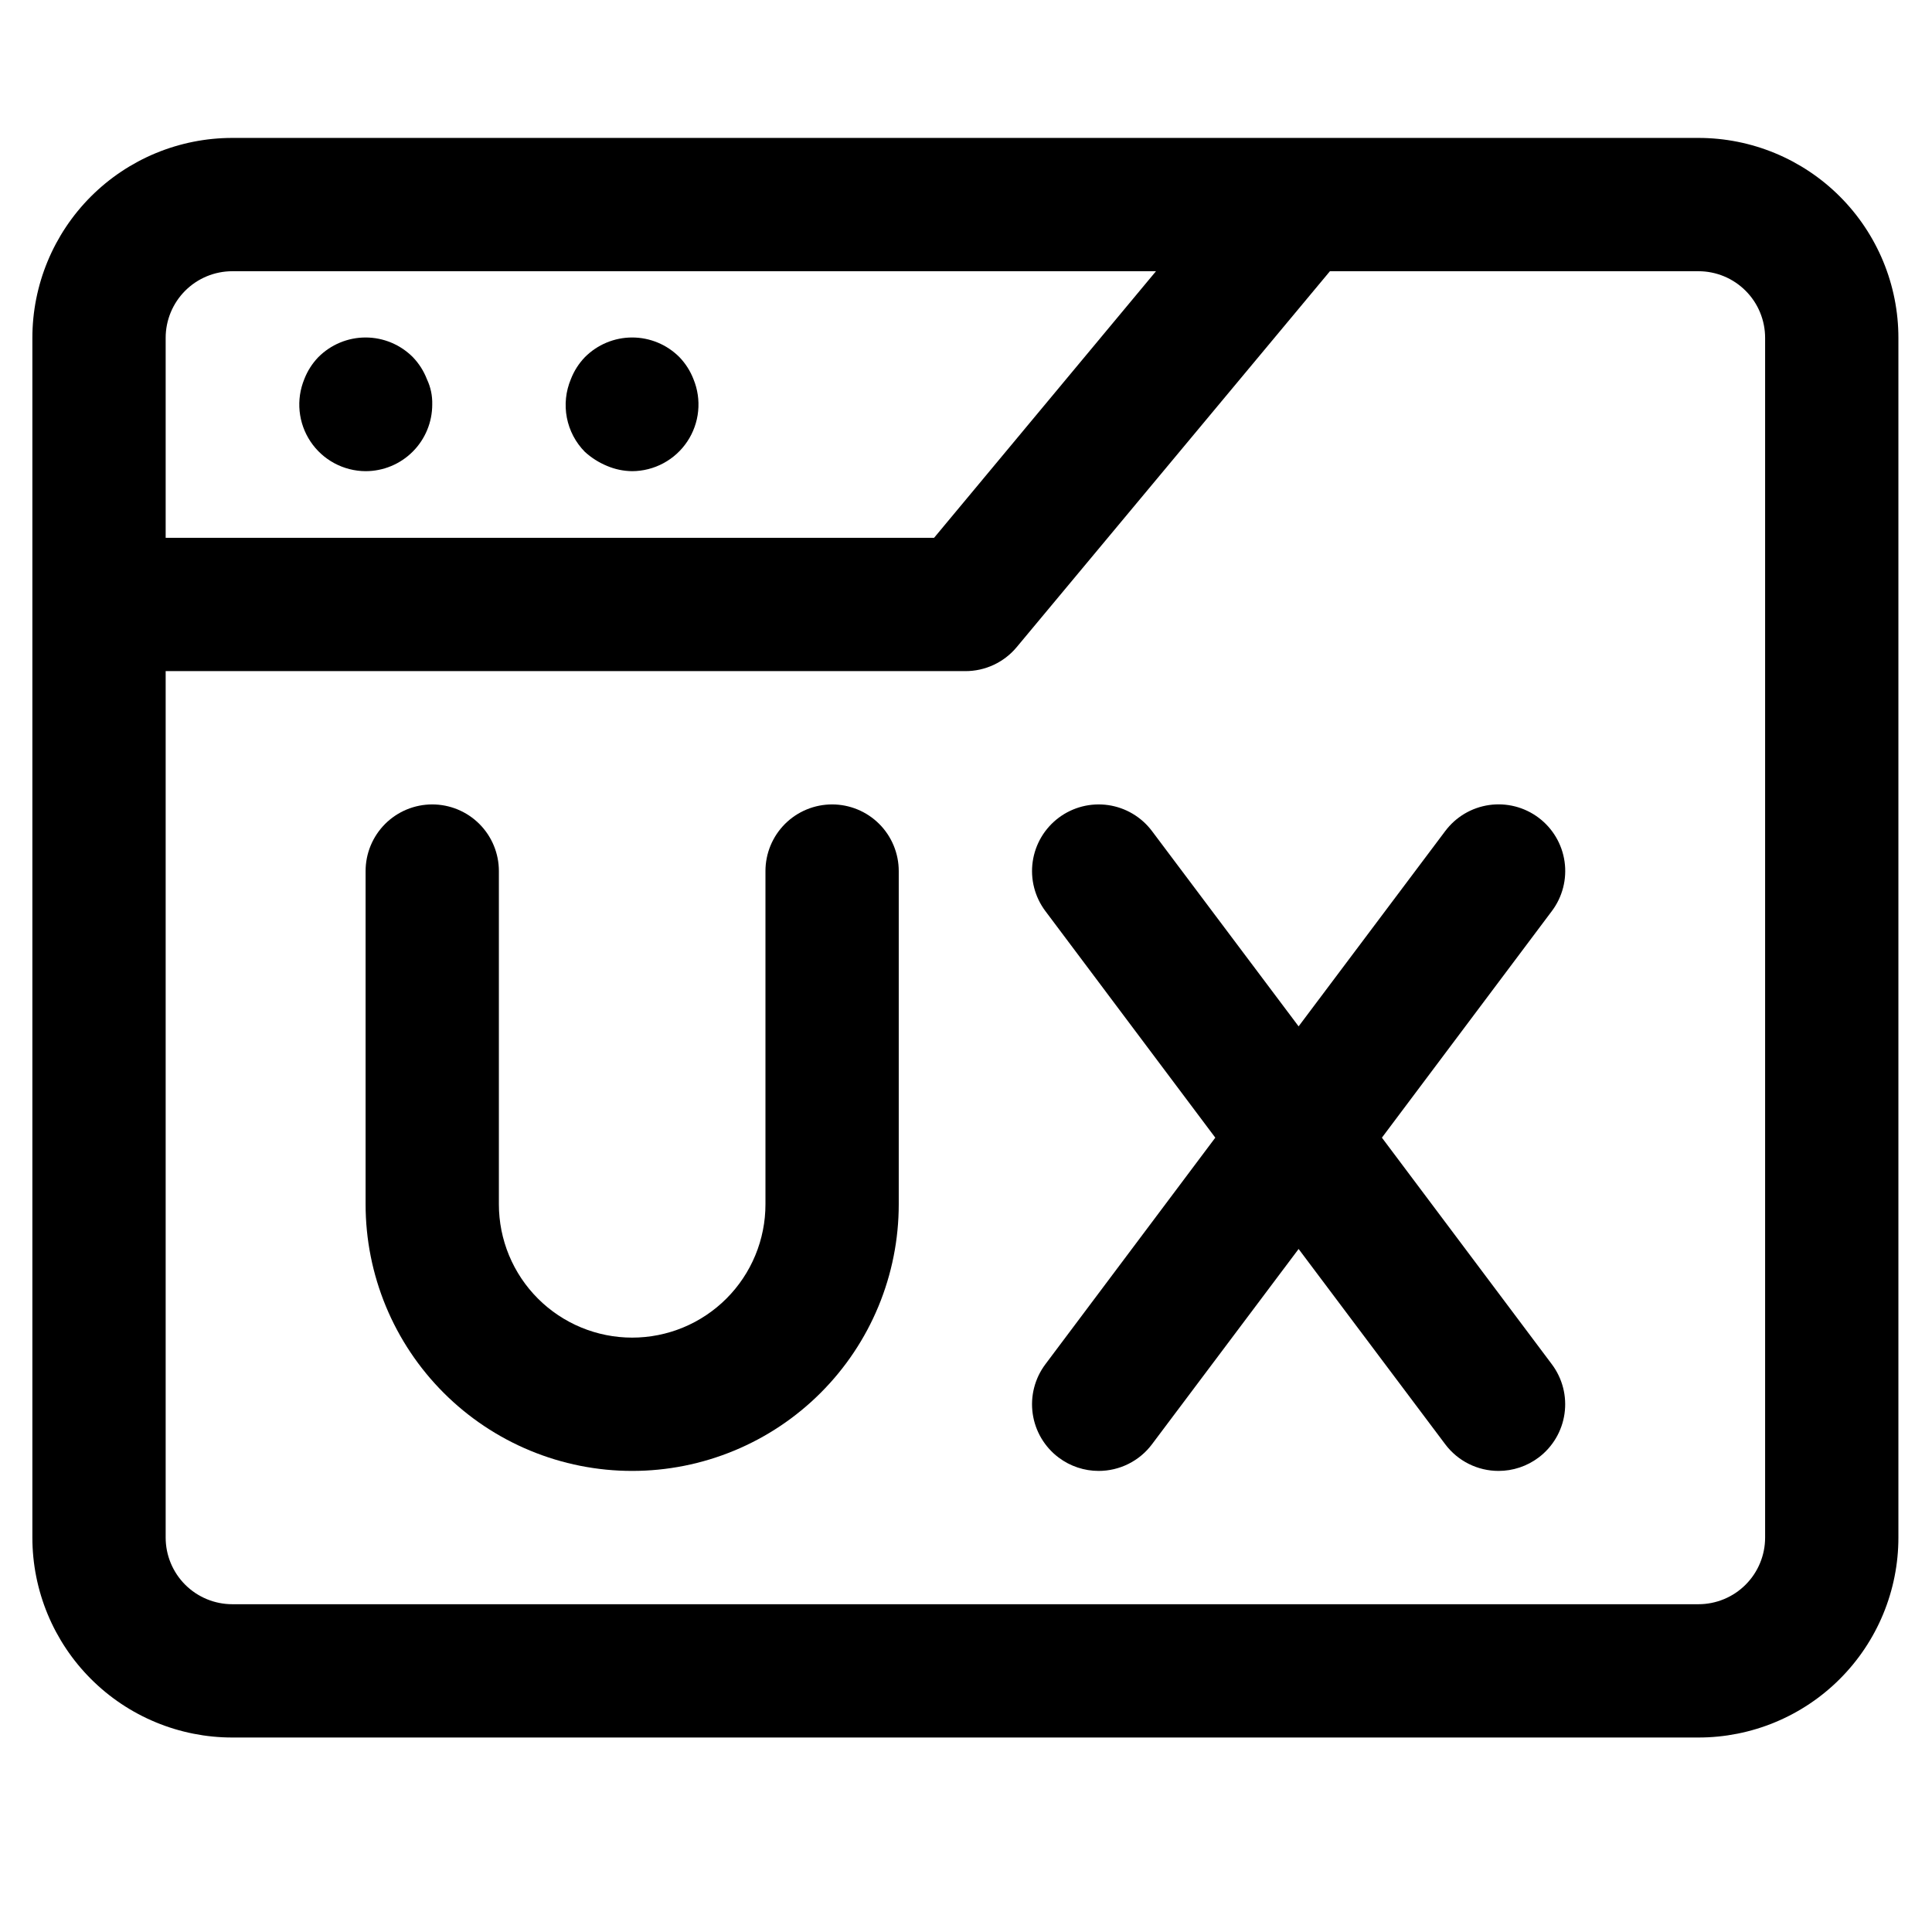
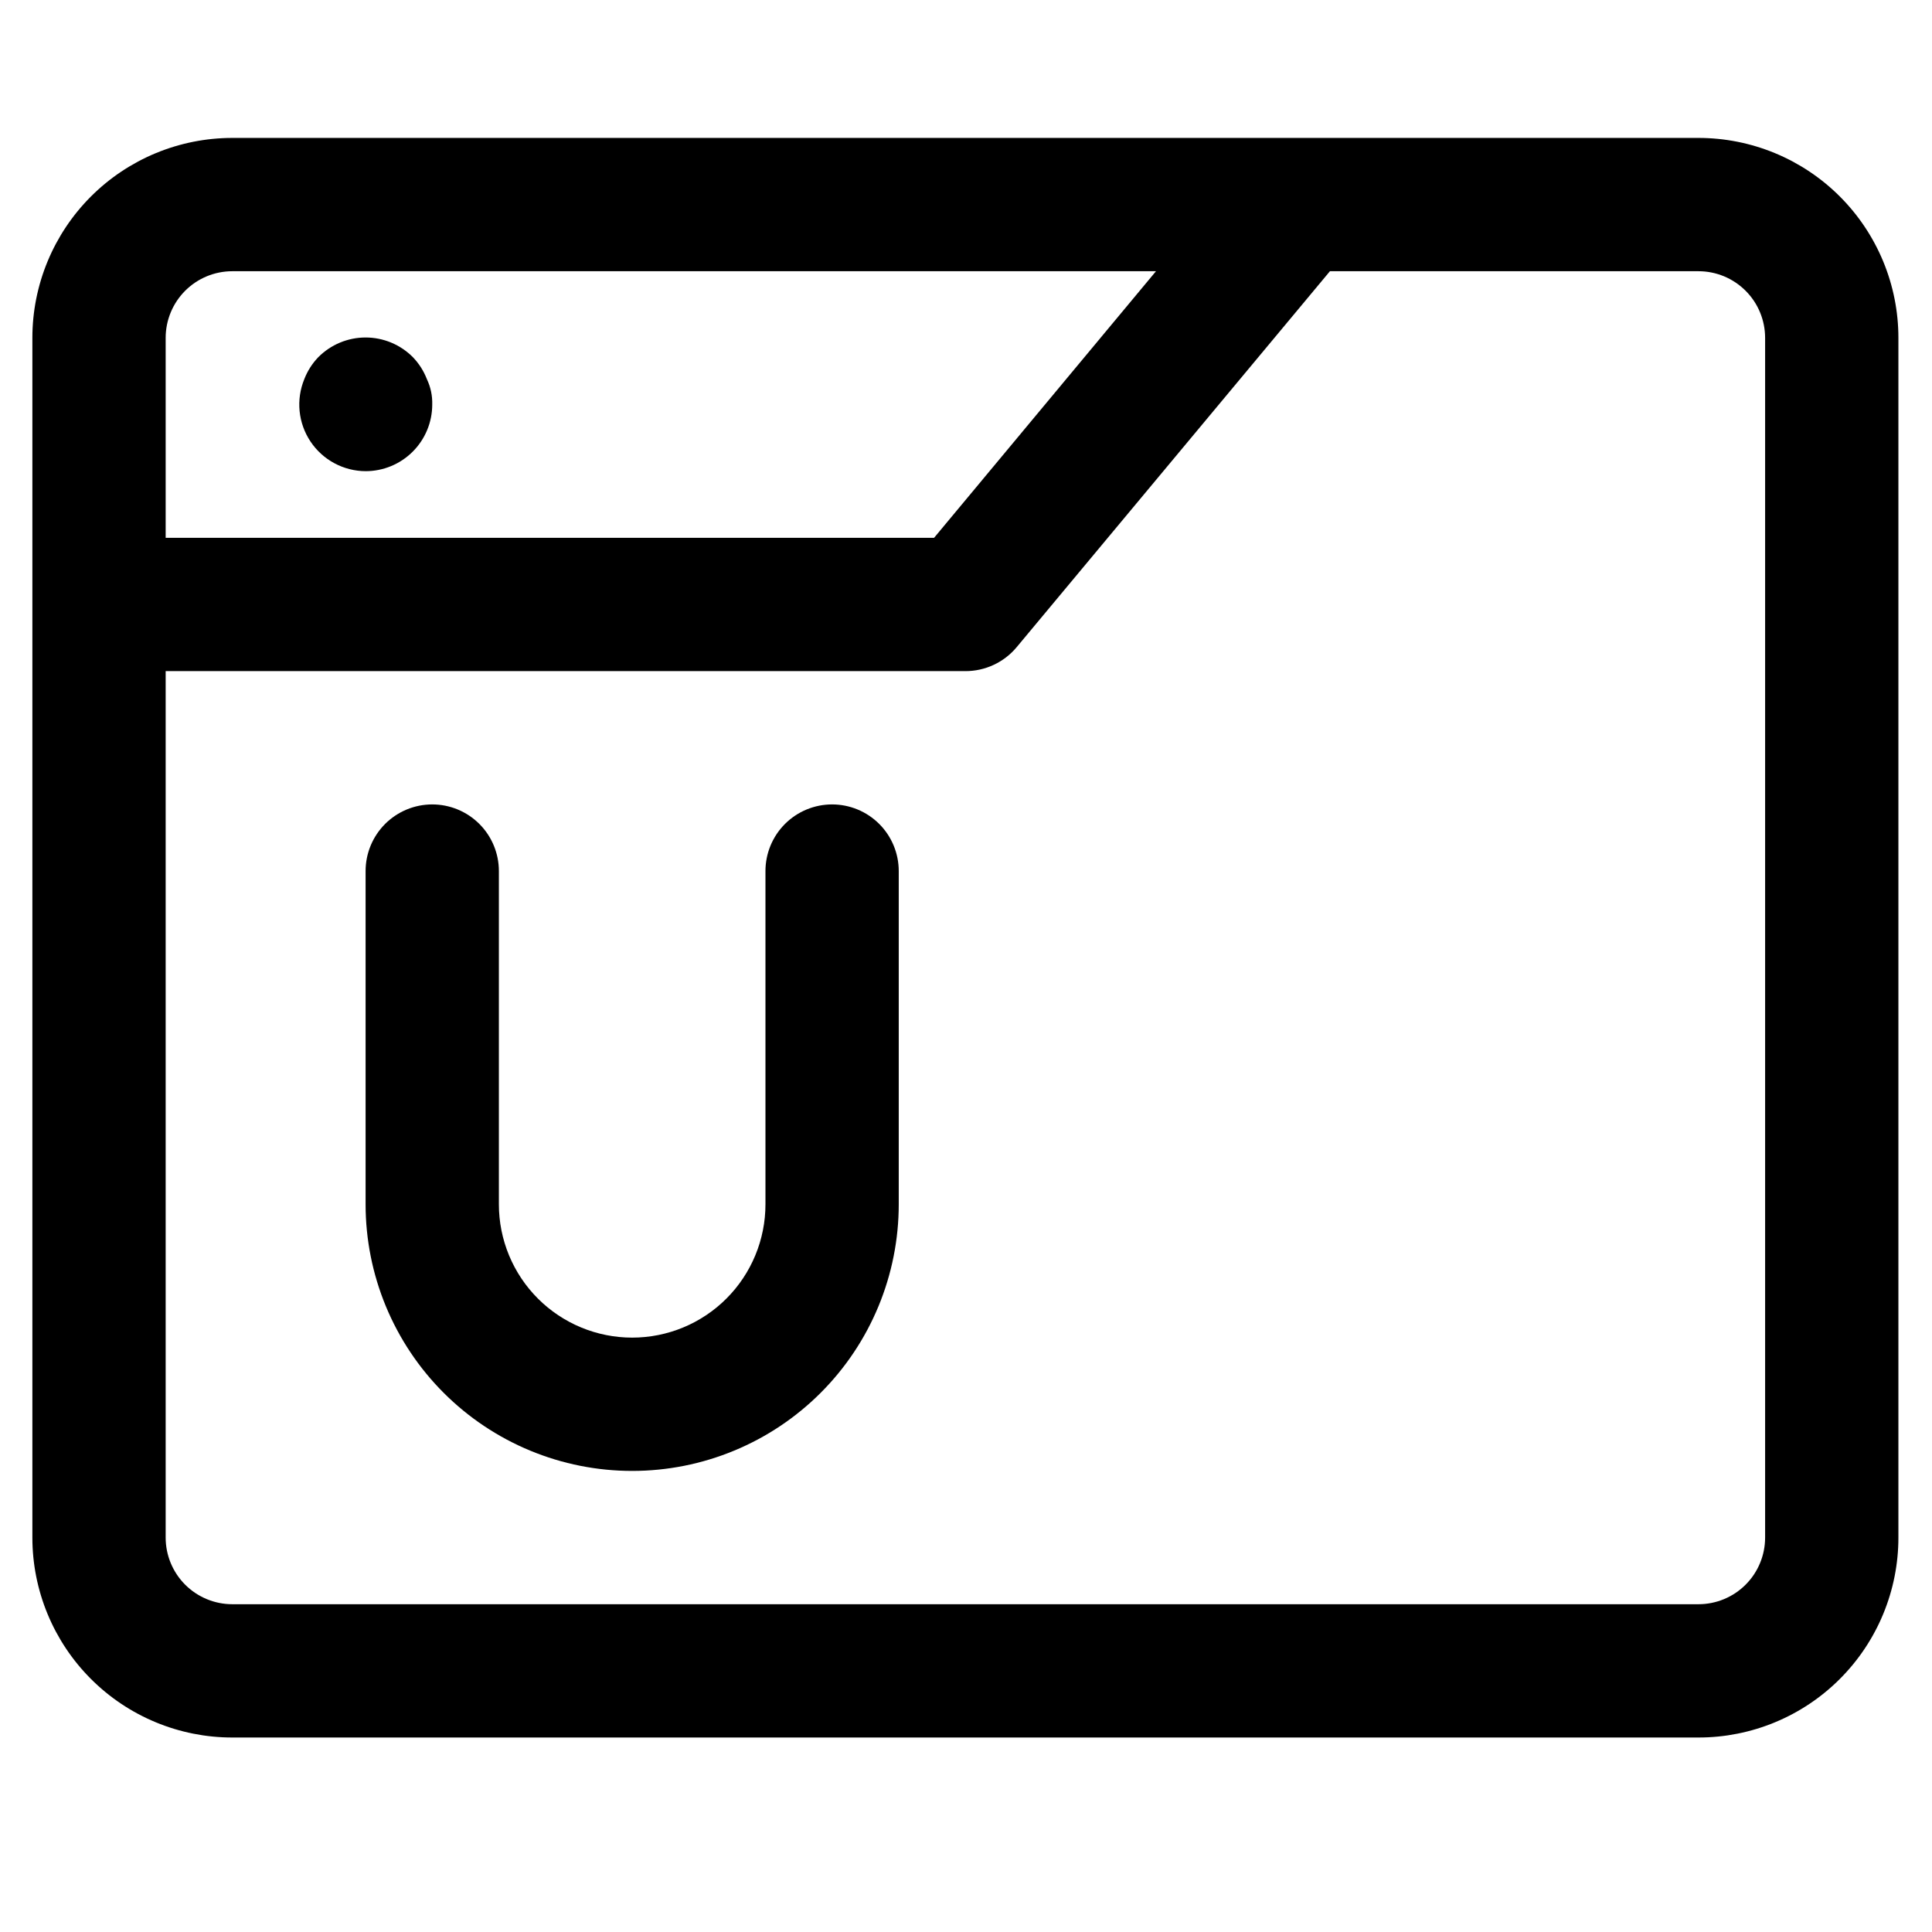
<svg xmlns="http://www.w3.org/2000/svg" width="1366" zoomAndPan="magnify" viewBox="0 0 1024.5 1024.5" height="1366" preserveAspectRatio="xMidYMid meet" version="1.2">
  <defs>
    <clipPath id="2f3b6d6efd">
      <path d="M 17.168 73 L 1006.684 73 L 1006.684 921.547 L 17.168 921.547 Z M 17.168 73 " />
    </clipPath>
  </defs>
  <g id="055665afa4">
    <g clip-rule="nonzero" clip-path="url(#2f3b6d6efd)">
      <path style=" stroke:none;fill-rule:nonzero;fill:#000000;fill-opacity:1;" d="M 900.664 73.137 L 123.188 73.137 C 121.449 73.137 119.715 73.18 117.984 73.266 C 116.25 73.352 114.52 73.477 112.793 73.648 C 111.066 73.816 109.348 74.031 107.629 74.285 C 105.914 74.539 104.203 74.836 102.504 75.176 C 100.801 75.512 99.109 75.895 97.426 76.316 C 95.742 76.738 94.07 77.199 92.41 77.703 C 90.75 78.207 89.102 78.75 87.469 79.336 C 85.836 79.922 84.219 80.543 82.613 81.207 C 81.012 81.871 79.426 82.574 77.855 83.316 C 76.289 84.059 74.738 84.84 73.207 85.656 C 71.68 86.477 70.168 87.332 68.68 88.223 C 67.191 89.113 65.727 90.043 64.285 91.008 C 62.844 91.969 61.422 92.969 60.031 94.004 C 58.637 95.035 57.27 96.105 55.926 97.203 C 54.586 98.305 53.273 99.438 51.988 100.605 C 50.703 101.77 49.445 102.965 48.219 104.191 C 46.992 105.418 45.797 106.676 44.629 107.961 C 43.465 109.246 42.332 110.562 41.23 111.902 C 40.129 113.242 39.062 114.609 38.031 116.004 C 36.996 117.398 35.996 118.816 35.035 120.262 C 34.07 121.703 33.141 123.168 32.25 124.656 C 31.359 126.145 30.504 127.652 29.684 129.184 C 28.867 130.715 28.086 132.266 27.344 133.832 C 26.602 135.402 25.902 136.988 25.238 138.59 C 24.574 140.195 23.949 141.812 23.363 143.445 C 22.777 145.078 22.234 146.727 21.73 148.387 C 21.227 150.047 20.766 151.719 20.344 153.402 C 19.922 155.086 19.543 156.777 19.203 158.48 C 18.863 160.184 18.566 161.891 18.312 163.609 C 18.059 165.324 17.848 167.047 17.676 168.773 C 17.508 170.5 17.379 172.23 17.293 173.965 C 17.207 175.695 17.168 177.43 17.168 179.168 L 17.168 815.34 C 17.168 817.074 17.207 818.809 17.293 820.543 C 17.379 822.273 17.508 824.004 17.676 825.73 C 17.848 827.461 18.059 829.18 18.312 830.898 C 18.566 832.613 18.863 834.324 19.203 836.023 C 19.543 837.727 19.922 839.418 20.344 841.102 C 20.766 842.785 21.227 844.457 21.73 846.117 C 22.234 847.777 22.777 849.426 23.363 851.059 C 23.949 852.691 24.574 854.312 25.238 855.914 C 25.902 857.52 26.602 859.105 27.344 860.672 C 28.086 862.242 28.867 863.789 29.684 865.32 C 30.504 866.852 31.359 868.359 32.25 869.848 C 33.141 871.336 34.07 872.805 35.035 874.246 C 35.996 875.688 36.996 877.105 38.031 878.5 C 39.062 879.895 40.129 881.262 41.23 882.602 C 42.332 883.945 43.465 885.258 44.629 886.543 C 45.797 887.828 46.992 889.086 48.219 890.312 C 49.445 891.539 50.703 892.738 51.988 893.902 C 53.273 895.066 54.586 896.199 55.926 897.301 C 57.27 898.402 58.637 899.469 60.031 900.504 C 61.422 901.535 62.844 902.535 64.285 903.5 C 65.727 904.465 67.191 905.391 68.68 906.285 C 70.168 907.176 71.68 908.031 73.207 908.848 C 74.738 909.668 76.289 910.445 77.855 911.188 C 79.426 911.93 81.012 912.633 82.613 913.297 C 84.219 913.961 85.836 914.586 87.469 915.172 C 89.102 915.754 90.75 916.301 92.41 916.805 C 94.07 917.305 95.742 917.77 97.426 918.191 C 99.109 918.613 100.801 918.992 102.504 919.332 C 104.203 919.668 105.914 919.965 107.629 920.223 C 109.348 920.477 111.066 920.688 112.793 920.859 C 114.52 921.027 116.25 921.156 117.984 921.242 C 119.715 921.324 121.449 921.367 123.188 921.367 L 900.664 921.367 C 902.398 921.367 904.133 921.324 905.867 921.242 C 907.598 921.156 909.328 921.027 911.055 920.859 C 912.781 920.688 914.504 920.477 916.219 920.223 C 917.938 919.965 919.645 919.668 921.348 919.332 C 923.047 918.992 924.742 918.613 926.426 918.191 C 928.105 917.77 929.777 917.305 931.438 916.805 C 933.102 916.301 934.746 915.754 936.379 915.172 C 938.016 914.586 939.633 913.961 941.234 913.297 C 942.84 912.633 944.426 911.93 945.992 911.188 C 947.562 910.445 949.109 909.668 950.641 908.848 C 952.172 908.031 953.68 907.176 955.168 906.285 C 956.656 905.391 958.121 904.465 959.566 903.5 C 961.008 902.535 962.426 901.535 963.82 900.504 C 965.215 899.469 966.582 898.402 967.922 897.301 C 969.262 896.199 970.578 895.066 971.863 893.902 C 973.148 892.738 974.402 891.539 975.629 890.312 C 976.859 889.086 978.055 887.828 979.219 886.543 C 980.383 885.258 981.516 883.945 982.617 882.605 C 983.719 881.262 984.785 879.895 985.82 878.5 C 986.852 877.105 987.852 875.688 988.816 874.246 C 989.781 872.805 990.707 871.336 991.598 869.848 C 992.492 868.359 993.348 866.852 994.164 865.32 C 994.984 863.789 995.762 862.242 996.504 860.672 C 997.246 859.105 997.949 857.52 998.613 855.914 C 999.277 854.312 999.902 852.691 1000.484 851.059 C 1001.07 849.426 1001.613 847.777 1002.117 846.117 C 1002.621 844.457 1003.086 842.785 1003.504 841.102 C 1003.926 839.418 1004.309 837.727 1004.645 836.023 C 1004.984 834.324 1005.281 832.613 1005.535 830.898 C 1005.789 829.18 1006.004 827.461 1006.172 825.73 C 1006.344 824.004 1006.469 822.273 1006.555 820.543 C 1006.641 818.809 1006.684 817.074 1006.684 815.34 L 1006.684 179.168 C 1006.684 177.43 1006.641 175.695 1006.555 173.965 C 1006.469 172.23 1006.344 170.5 1006.172 168.773 C 1006.004 167.047 1005.789 165.324 1005.535 163.609 C 1005.281 161.891 1004.984 160.184 1004.645 158.48 C 1004.309 156.777 1003.926 155.086 1003.504 153.402 C 1003.086 151.719 1002.621 150.047 1002.117 148.387 C 1001.613 146.727 1001.07 145.078 1000.484 143.445 C 999.902 141.812 999.277 140.195 998.613 138.59 C 997.949 136.988 997.246 135.402 996.504 133.832 C 995.762 132.266 994.98 130.715 994.164 129.184 C 993.348 127.652 992.492 126.145 991.598 124.656 C 990.707 123.168 989.781 121.703 988.816 120.262 C 987.852 118.816 986.852 117.398 985.82 116.004 C 984.785 114.609 983.719 113.242 982.617 111.902 C 981.516 110.562 980.383 109.246 979.219 107.961 C 978.055 106.676 976.859 105.418 975.629 104.191 C 974.402 102.965 973.148 101.77 971.863 100.605 C 970.578 99.438 969.262 98.305 967.922 97.203 C 966.582 96.105 965.215 95.035 963.82 94.004 C 962.426 92.969 961.008 91.969 959.566 91.008 C 958.121 90.043 956.656 89.113 955.168 88.223 C 953.68 87.332 952.172 86.477 950.641 85.656 C 949.109 84.84 947.562 84.059 945.992 83.316 C 944.426 82.574 942.84 81.871 941.234 81.207 C 939.633 80.543 938.016 79.922 936.379 79.336 C 934.746 78.75 933.102 78.207 931.438 77.703 C 929.777 77.199 928.105 76.738 926.426 76.316 C 924.742 75.895 923.047 75.512 921.348 75.176 C 919.645 74.836 917.938 74.539 916.219 74.285 C 914.504 74.031 912.781 73.816 911.055 73.648 C 909.328 73.477 907.598 73.352 905.867 73.266 C 904.133 73.18 902.398 73.137 900.664 73.137 Z M 87.848 179.168 C 87.848 178.008 87.902 176.855 88.016 175.703 C 88.129 174.551 88.301 173.406 88.523 172.27 C 88.75 171.137 89.031 170.016 89.367 168.906 C 89.703 167.801 90.094 166.711 90.535 165.641 C 90.98 164.57 91.473 163.527 92.02 162.504 C 92.566 161.484 93.16 160.492 93.801 159.531 C 94.445 158.57 95.133 157.641 95.867 156.746 C 96.602 155.852 97.379 154.992 98.195 154.176 C 99.016 153.355 99.871 152.582 100.766 151.848 C 101.66 151.113 102.59 150.422 103.551 149.781 C 104.516 149.137 105.508 148.543 106.527 147.996 C 107.547 147.449 108.594 146.957 109.66 146.512 C 110.73 146.07 111.82 145.68 112.926 145.344 C 114.035 145.008 115.156 144.727 116.293 144.504 C 117.426 144.277 118.57 144.105 119.723 143.992 C 120.875 143.879 122.027 143.824 123.188 143.824 L 612.996 143.824 L 495.316 285.195 L 87.848 285.195 Z M 936.004 815.34 C 936.004 816.496 935.945 817.652 935.832 818.805 C 935.719 819.957 935.551 821.098 935.324 822.234 C 935.098 823.371 934.816 824.492 934.48 825.598 C 934.145 826.707 933.758 827.797 933.312 828.863 C 932.871 829.934 932.375 830.98 931.832 832 C 931.285 833.02 930.691 834.012 930.047 834.977 C 929.406 835.938 928.715 836.867 927.98 837.762 C 927.246 838.656 926.473 839.512 925.652 840.332 C 924.836 841.148 923.977 841.926 923.082 842.66 C 922.188 843.395 921.258 844.082 920.297 844.727 C 919.336 845.367 918.344 845.965 917.324 846.508 C 916.301 847.055 915.258 847.551 914.188 847.992 C 913.117 848.434 912.031 848.824 910.922 849.16 C 909.816 849.496 908.691 849.777 907.559 850.004 C 906.422 850.23 905.277 850.398 904.129 850.512 C 902.977 850.625 901.82 850.684 900.664 850.684 L 123.188 850.684 C 122.027 850.684 120.875 850.625 119.723 850.512 C 118.57 850.398 117.426 850.23 116.293 850.004 C 115.156 849.777 114.035 849.496 112.926 849.16 C 111.82 848.824 110.73 848.434 109.66 847.992 C 108.594 847.551 107.547 847.055 106.527 846.508 C 105.508 845.965 104.516 845.367 103.551 844.727 C 102.59 844.082 101.66 843.395 100.766 842.66 C 99.871 841.926 99.016 841.148 98.195 840.332 C 97.379 839.512 96.602 838.656 95.867 837.762 C 95.133 836.867 94.445 835.938 93.801 834.977 C 93.16 834.012 92.562 833.02 92.02 832 C 91.473 830.98 90.98 829.934 90.535 828.863 C 90.094 827.797 89.703 826.707 89.367 825.598 C 89.031 824.492 88.75 823.371 88.523 822.234 C 88.301 821.098 88.129 819.957 88.016 818.805 C 87.902 817.652 87.848 816.496 87.848 815.34 L 87.848 355.883 L 511.926 355.883 C 514.52 355.887 517.086 355.605 519.621 355.047 C 522.156 354.484 524.598 353.652 526.949 352.555 C 529.301 351.457 531.504 350.113 533.562 348.527 C 535.617 346.941 537.477 345.152 539.137 343.156 L 705.234 143.824 L 900.664 143.824 C 901.82 143.824 902.977 143.879 904.129 143.992 C 905.277 144.105 906.422 144.277 907.559 144.504 C 908.691 144.727 909.816 145.008 910.922 145.344 C 912.031 145.68 913.117 146.07 914.188 146.512 C 915.258 146.957 916.301 147.449 917.324 147.996 C 918.344 148.543 919.336 149.137 920.297 149.781 C 921.258 150.422 922.188 151.113 923.082 151.848 C 923.977 152.582 924.836 153.355 925.652 154.176 C 926.473 154.992 927.246 155.852 927.98 156.746 C 928.715 157.641 929.406 158.566 930.047 159.531 C 930.691 160.492 931.285 161.484 931.832 162.504 C 932.375 163.527 932.871 164.57 933.312 165.641 C 933.758 166.711 934.145 167.801 934.48 168.906 C 934.816 170.016 935.098 171.137 935.324 172.27 C 935.551 173.406 935.719 174.551 935.832 175.703 C 935.945 176.855 936.004 178.008 936.004 179.168 Z M 936.004 815.34 " />
    </g>
    <path style=" stroke:none;fill-rule:nonzero;fill:#000000;fill-opacity:1;" d="M 193.867 249.852 C 193.145 249.848 192.426 249.824 191.707 249.777 C 190.988 249.727 190.273 249.66 189.559 249.566 C 188.844 249.477 188.133 249.363 187.426 249.227 C 186.719 249.094 186.016 248.938 185.316 248.758 C 184.621 248.582 183.93 248.383 183.242 248.16 C 182.559 247.941 181.879 247.699 181.207 247.441 C 180.535 247.18 179.875 246.895 179.219 246.594 C 178.566 246.293 177.922 245.969 177.289 245.629 C 176.656 245.289 176.031 244.926 175.418 244.547 C 174.809 244.168 174.207 243.77 173.621 243.355 C 173.031 242.938 172.457 242.504 171.895 242.055 C 171.336 241.602 170.789 241.133 170.254 240.648 C 169.723 240.164 169.207 239.664 168.703 239.148 C 168.203 238.633 167.715 238.102 167.246 237.555 C 166.777 237.008 166.324 236.449 165.891 235.875 C 165.453 235.301 165.035 234.715 164.637 234.113 C 164.238 233.516 163.855 232.906 163.496 232.281 C 163.133 231.66 162.789 231.027 162.465 230.383 C 162.145 229.738 161.84 229.086 161.555 228.426 C 161.273 227.762 161.008 227.094 160.766 226.414 C 160.523 225.734 160.301 225.051 160.102 224.359 C 159.902 223.668 159.723 222.973 159.562 222.27 C 159.406 221.566 159.27 220.859 159.156 220.148 C 159.039 219.438 158.945 218.723 158.875 218.008 C 158.805 217.289 158.754 216.57 158.727 215.852 C 158.699 215.133 158.695 214.414 158.711 213.691 C 158.727 212.973 158.766 212.254 158.828 211.535 C 158.887 210.816 158.969 210.102 159.074 209.391 C 159.18 208.68 159.305 207.969 159.453 207.266 C 159.602 206.559 159.77 205.859 159.961 205.164 C 160.148 204.469 160.359 203.781 160.594 203.102 C 160.828 202.418 161.078 201.746 161.352 201.078 C 163.051 196.699 165.523 192.809 168.773 189.414 C 169.594 188.59 170.453 187.805 171.348 187.066 C 172.246 186.324 173.176 185.629 174.141 184.977 C 175.105 184.328 176.102 183.73 177.125 183.176 C 178.152 182.625 179.199 182.129 180.273 181.68 C 181.348 181.23 182.441 180.84 183.555 180.5 C 184.668 180.16 185.793 179.875 186.938 179.648 C 188.078 179.418 189.227 179.246 190.383 179.133 C 191.543 179.02 192.703 178.961 193.867 178.961 C 195.027 178.961 196.191 179.02 197.348 179.133 C 198.504 179.246 199.656 179.418 200.797 179.648 C 201.938 179.875 203.062 180.16 204.176 180.5 C 205.289 180.84 206.383 181.23 207.457 181.68 C 208.531 182.129 209.578 182.625 210.605 183.176 C 211.629 183.73 212.625 184.328 213.59 184.977 C 214.555 185.629 215.484 186.324 216.383 187.066 C 217.281 187.805 218.137 188.59 218.957 189.414 C 222.207 192.809 224.68 196.699 226.379 201.078 C 228.383 205.332 229.328 209.809 229.207 214.508 C 229.207 215.668 229.148 216.82 229.035 217.973 C 228.922 219.125 228.754 220.27 228.527 221.406 C 228.301 222.539 228.02 223.66 227.684 224.77 C 227.348 225.875 226.957 226.965 226.516 228.035 C 226.074 229.105 225.578 230.148 225.031 231.168 C 224.488 232.191 223.895 233.184 223.25 234.145 C 222.605 235.105 221.918 236.035 221.184 236.93 C 220.449 237.824 219.672 238.684 218.855 239.5 C 218.035 240.32 217.18 241.094 216.285 241.828 C 215.391 242.562 214.461 243.254 213.5 243.895 C 212.535 244.539 211.547 245.133 210.523 245.68 C 209.504 246.223 208.457 246.719 207.391 247.16 C 206.32 247.605 205.23 247.996 204.125 248.332 C 203.016 248.668 201.895 248.945 200.762 249.172 C 199.625 249.398 198.48 249.57 197.328 249.684 C 196.176 249.797 195.023 249.852 193.867 249.852 Z M 193.867 249.852 " />
-     <path style=" stroke:none;fill-rule:nonzero;fill:#000000;fill-opacity:1;" d="M 335.227 249.852 C 330.562 249.797 326.086 248.852 321.797 247.023 C 317.48 245.223 313.594 242.746 310.133 239.602 C 308.914 238.367 307.793 237.047 306.766 235.648 C 305.742 234.246 304.824 232.777 304.016 231.242 C 303.207 229.703 302.516 228.117 301.941 226.48 C 301.367 224.84 300.914 223.172 300.586 221.465 C 300.258 219.762 300.059 218.039 299.984 216.305 C 299.906 214.57 299.961 212.84 300.141 211.113 C 300.32 209.387 300.625 207.684 301.055 206.004 C 301.488 204.32 302.039 202.68 302.711 201.078 C 304.41 196.699 306.887 192.809 310.133 189.414 C 310.953 188.59 311.812 187.805 312.707 187.066 C 313.605 186.324 314.535 185.629 315.5 184.977 C 316.465 184.328 317.461 183.73 318.484 183.176 C 319.512 182.625 320.559 182.129 321.633 181.68 C 322.707 181.23 323.801 180.84 324.914 180.5 C 326.027 180.16 327.156 179.875 328.297 179.648 C 329.438 179.418 330.586 179.246 331.742 179.133 C 332.902 179.02 334.062 178.961 335.227 178.961 C 336.391 178.961 337.551 179.02 338.707 179.133 C 339.863 179.246 341.016 179.418 342.156 179.648 C 343.297 179.875 344.422 180.16 345.535 180.5 C 346.648 180.84 347.742 181.23 348.816 181.68 C 349.891 182.129 350.941 182.625 351.965 183.176 C 352.988 183.73 353.984 184.328 354.949 184.977 C 355.914 185.629 356.848 186.324 357.742 187.066 C 358.641 187.805 359.496 188.59 360.316 189.414 C 363.566 192.809 366.039 196.699 367.738 201.078 C 368.012 201.746 368.266 202.418 368.496 203.102 C 368.73 203.781 368.941 204.469 369.133 205.164 C 369.32 205.859 369.492 206.559 369.637 207.266 C 369.785 207.969 369.91 208.68 370.016 209.391 C 370.121 210.102 370.203 210.816 370.266 211.535 C 370.324 212.254 370.363 212.973 370.379 213.691 C 370.395 214.414 370.391 215.133 370.363 215.852 C 370.336 216.57 370.285 217.289 370.215 218.008 C 370.145 218.723 370.051 219.438 369.938 220.148 C 369.82 220.859 369.684 221.566 369.527 222.27 C 369.367 222.973 369.191 223.668 368.988 224.359 C 368.789 225.051 368.566 225.734 368.324 226.414 C 368.082 227.094 367.816 227.762 367.535 228.426 C 367.25 229.086 366.949 229.738 366.625 230.383 C 366.301 231.027 365.957 231.66 365.598 232.281 C 365.234 232.902 364.852 233.516 364.453 234.113 C 364.055 234.715 363.637 235.301 363.203 235.875 C 362.766 236.449 362.312 237.008 361.844 237.555 C 361.375 238.102 360.891 238.629 360.387 239.148 C 359.887 239.664 359.367 240.164 358.836 240.648 C 358.301 241.133 357.754 241.602 357.195 242.055 C 356.633 242.504 356.059 242.938 355.473 243.355 C 354.883 243.77 354.285 244.168 353.672 244.547 C 353.059 244.926 352.438 245.289 351.801 245.629 C 351.168 245.969 350.523 246.293 349.871 246.594 C 349.215 246.895 348.555 247.18 347.883 247.441 C 347.211 247.699 346.535 247.941 345.848 248.16 C 345.164 248.383 344.473 248.582 343.773 248.758 C 343.074 248.938 342.371 249.094 341.664 249.227 C 340.957 249.363 340.246 249.477 339.531 249.566 C 338.816 249.66 338.102 249.727 337.383 249.777 C 336.664 249.824 335.945 249.848 335.227 249.852 Z M 335.227 249.852 " />
    <path style=" stroke:none;fill-rule:nonzero;fill:#000000;fill-opacity:1;" d="M 335.227 779.996 C 332.91 779.996 330.602 779.941 328.289 779.828 C 325.977 779.711 323.672 779.543 321.371 779.316 C 319.066 779.09 316.773 778.805 314.484 778.465 C 312.195 778.125 309.918 777.73 307.648 777.281 C 305.379 776.828 303.121 776.32 300.879 775.758 C 298.633 775.199 296.406 774.582 294.191 773.91 C 291.977 773.238 289.781 772.512 287.602 771.73 C 285.426 770.953 283.266 770.121 281.129 769.234 C 278.992 768.352 276.879 767.414 274.785 766.422 C 272.695 765.434 270.629 764.395 268.59 763.305 C 266.547 762.211 264.535 761.074 262.551 759.883 C 260.566 758.695 258.613 757.457 256.691 756.172 C 254.766 754.887 252.875 753.555 251.016 752.176 C 249.16 750.797 247.336 749.375 245.547 747.906 C 243.758 746.438 242.008 744.93 240.293 743.375 C 238.578 741.82 236.906 740.227 235.27 738.59 C 233.633 736.953 232.039 735.277 230.484 733.562 C 228.93 731.852 227.422 730.098 225.953 728.309 C 224.484 726.523 223.062 724.699 221.684 722.84 C 220.305 720.98 218.973 719.09 217.688 717.168 C 216.402 715.242 215.168 713.289 213.977 711.305 C 212.789 709.32 211.648 707.309 210.559 705.266 C 209.465 703.227 208.426 701.16 207.438 699.07 C 206.449 696.977 205.512 694.863 204.625 692.727 C 203.742 690.586 202.91 688.43 202.129 686.25 C 201.348 684.074 200.625 681.875 199.953 679.664 C 199.281 677.449 198.664 675.219 198.102 672.977 C 197.539 670.73 197.031 668.473 196.582 666.203 C 196.129 663.938 195.734 661.656 195.395 659.367 C 195.055 657.078 194.773 654.785 194.547 652.48 C 194.32 650.18 194.148 647.871 194.035 645.562 C 193.922 643.25 193.867 640.938 193.867 638.625 L 193.867 461.91 C 193.867 460.754 193.922 459.598 194.035 458.445 C 194.148 457.293 194.32 456.148 194.543 455.016 C 194.77 453.879 195.051 452.758 195.387 451.652 C 195.723 450.543 196.113 449.453 196.555 448.387 C 197 447.316 197.492 446.27 198.039 445.25 C 198.586 444.23 199.18 443.238 199.82 442.273 C 200.465 441.312 201.152 440.383 201.887 439.488 C 202.621 438.594 203.398 437.738 204.215 436.918 C 205.035 436.102 205.891 435.324 206.785 434.59 C 207.68 433.855 208.609 433.168 209.57 432.523 C 210.535 431.879 211.527 431.285 212.547 430.738 C 213.566 430.195 214.613 429.699 215.68 429.258 C 216.75 428.812 217.84 428.426 218.945 428.09 C 220.055 427.754 221.176 427.473 222.312 427.246 C 223.445 427.02 224.59 426.852 225.742 426.738 C 226.895 426.625 228.047 426.566 229.207 426.566 C 230.363 426.566 231.52 426.625 232.668 426.738 C 233.82 426.852 234.965 427.02 236.102 427.246 C 237.234 427.473 238.355 427.754 239.465 428.09 C 240.57 428.426 241.66 428.812 242.73 429.258 C 243.801 429.699 244.844 430.195 245.863 430.742 C 246.887 431.285 247.875 431.879 248.84 432.523 C 249.801 433.168 250.73 433.855 251.625 434.59 C 252.52 435.324 253.375 436.102 254.195 436.918 C 255.012 437.738 255.789 438.594 256.523 439.488 C 257.258 440.383 257.945 441.312 258.59 442.273 C 259.234 443.238 259.828 444.23 260.371 445.25 C 260.918 446.27 261.414 447.316 261.855 448.383 C 262.297 449.453 262.688 450.543 263.023 451.652 C 263.359 452.758 263.641 453.879 263.867 455.016 C 264.094 456.148 264.262 457.293 264.375 458.445 C 264.488 459.598 264.547 460.754 264.547 461.91 L 264.547 638.625 C 264.547 639.781 264.574 640.938 264.629 642.094 C 264.688 643.25 264.773 644.402 264.887 645.555 C 265 646.703 265.141 647.852 265.309 648.996 C 265.48 650.141 265.68 651.281 265.902 652.414 C 266.129 653.551 266.383 654.68 266.664 655.801 C 266.945 656.922 267.254 658.035 267.59 659.145 C 267.926 660.25 268.289 661.348 268.676 662.438 C 269.066 663.527 269.484 664.605 269.926 665.676 C 270.367 666.742 270.836 667.801 271.332 668.848 C 271.824 669.895 272.348 670.926 272.891 671.945 C 273.438 672.965 274.008 673.973 274.602 674.965 C 275.195 675.957 275.816 676.934 276.457 677.895 C 277.102 678.859 277.766 679.805 278.453 680.73 C 279.145 681.66 279.855 682.574 280.59 683.469 C 281.324 684.363 282.078 685.238 282.855 686.094 C 283.633 686.953 284.43 687.789 285.246 688.605 C 286.066 689.426 286.902 690.223 287.758 691 C 288.617 691.777 289.492 692.531 290.387 693.266 C 291.281 694 292.191 694.711 293.121 695.398 C 294.051 696.09 294.996 696.754 295.957 697.398 C 296.918 698.039 297.895 698.66 298.887 699.254 C 299.879 699.848 300.887 700.418 301.906 700.965 C 302.926 701.508 303.961 702.031 305.004 702.523 C 306.051 703.02 307.109 703.488 308.176 703.93 C 309.246 704.371 310.324 704.789 311.414 705.18 C 312.504 705.57 313.602 705.93 314.707 706.266 C 315.816 706.602 316.93 706.91 318.051 707.191 C 319.172 707.473 320.301 707.727 321.438 707.953 C 322.57 708.18 323.711 708.375 324.855 708.547 C 326 708.715 327.145 708.855 328.297 708.969 C 329.449 709.082 330.602 709.168 331.758 709.227 C 332.914 709.281 334.07 709.312 335.227 709.312 C 336.383 709.312 337.539 709.281 338.691 709.227 C 339.848 709.168 341 709.082 342.152 708.969 C 343.305 708.855 344.453 708.715 345.598 708.547 C 346.742 708.375 347.879 708.18 349.016 707.953 C 350.148 707.727 351.277 707.473 352.398 707.191 C 353.52 706.91 354.637 706.602 355.742 706.266 C 356.848 705.93 357.949 705.57 359.035 705.18 C 360.125 704.789 361.203 704.371 362.273 703.93 C 363.34 703.488 364.398 703.02 365.445 702.523 C 366.492 702.031 367.523 701.508 368.543 700.965 C 369.562 700.418 370.57 699.848 371.562 699.254 C 372.555 698.66 373.531 698.039 374.492 697.398 C 375.453 696.754 376.398 696.09 377.328 695.398 C 378.258 694.711 379.168 694 380.062 693.266 C 380.957 692.531 381.832 691.777 382.691 691 C 383.547 690.223 384.387 689.426 385.203 688.605 C 386.02 687.789 386.82 686.953 387.594 686.094 C 388.371 685.238 389.129 684.363 389.863 683.469 C 390.594 682.574 391.305 681.66 391.996 680.73 C 392.684 679.805 393.352 678.859 393.992 677.895 C 394.637 676.934 395.254 675.957 395.848 674.965 C 396.445 673.973 397.016 672.965 397.559 671.945 C 398.105 670.926 398.625 669.895 399.117 668.848 C 399.613 667.801 400.082 666.742 400.523 665.676 C 400.969 664.605 401.383 663.527 401.773 662.438 C 402.164 661.348 402.527 660.25 402.863 659.145 C 403.199 658.035 403.504 656.922 403.785 655.801 C 404.066 654.68 404.32 653.551 404.547 652.414 C 404.773 651.281 404.969 650.141 405.141 648.996 C 405.309 647.852 405.453 646.703 405.566 645.555 C 405.68 644.402 405.762 643.25 405.82 642.094 C 405.875 640.938 405.906 639.781 405.906 638.625 L 405.906 461.91 C 405.906 460.754 405.961 459.598 406.074 458.445 C 406.188 457.293 406.359 456.148 406.586 455.016 C 406.809 453.879 407.09 452.758 407.426 451.652 C 407.762 450.543 408.152 449.453 408.594 448.387 C 409.039 447.316 409.531 446.27 410.078 445.25 C 410.625 444.23 411.219 443.238 411.859 442.273 C 412.504 441.312 413.191 440.383 413.926 439.488 C 414.66 438.594 415.438 437.738 416.254 436.918 C 417.074 436.102 417.93 435.324 418.824 434.59 C 419.719 433.855 420.648 433.168 421.609 432.523 C 422.574 431.879 423.566 431.285 424.586 430.738 C 425.605 430.195 426.652 429.699 427.723 429.258 C 428.789 428.812 429.879 428.426 430.984 428.09 C 432.094 427.754 433.215 427.473 434.352 427.246 C 435.484 427.02 436.629 426.852 437.781 426.738 C 438.934 426.625 440.086 426.566 441.246 426.566 C 442.402 426.566 443.559 426.625 444.707 426.738 C 445.859 426.852 447.004 427.02 448.141 427.246 C 449.273 427.473 450.395 427.754 451.504 428.09 C 452.609 428.426 453.699 428.812 454.77 429.258 C 455.84 429.699 456.883 430.195 457.902 430.742 C 458.926 431.285 459.918 431.879 460.879 432.523 C 461.84 433.168 462.77 433.855 463.664 434.59 C 464.559 435.324 465.414 436.102 466.234 436.918 C 467.051 437.738 467.828 438.594 468.562 439.488 C 469.297 440.383 469.984 441.312 470.629 442.273 C 471.273 443.238 471.867 444.23 472.41 445.25 C 472.957 446.27 473.453 447.316 473.895 448.383 C 474.336 449.453 474.727 450.543 475.062 451.652 C 475.398 452.758 475.68 453.879 475.906 455.016 C 476.133 456.148 476.301 457.293 476.414 458.445 C 476.527 459.598 476.586 460.754 476.586 461.91 L 476.586 638.625 C 476.586 640.938 476.527 643.25 476.414 645.562 C 476.301 647.871 476.129 650.18 475.902 652.48 C 475.676 654.785 475.395 657.078 475.055 659.367 C 474.715 661.656 474.32 663.938 473.867 666.203 C 473.418 668.473 472.91 670.73 472.348 672.977 C 471.785 675.219 471.168 677.449 470.496 679.664 C 469.828 681.875 469.102 684.074 468.32 686.25 C 467.543 688.43 466.711 690.586 465.824 692.727 C 464.938 694.863 464 696.977 463.012 699.07 C 462.023 701.16 460.984 703.227 459.895 705.266 C 458.801 707.309 457.664 709.32 456.473 711.305 C 455.285 713.289 454.047 715.242 452.762 717.168 C 451.477 719.09 450.145 720.98 448.766 722.84 C 447.387 724.699 445.965 726.523 444.496 728.309 C 443.031 730.098 441.52 731.852 439.965 733.562 C 438.41 735.277 436.816 736.953 435.18 738.59 C 433.547 740.227 431.871 741.82 430.156 743.375 C 428.441 744.93 426.691 746.438 424.902 747.906 C 423.113 749.375 421.293 750.797 419.434 752.176 C 417.574 753.555 415.684 754.887 413.762 756.172 C 411.836 757.457 409.883 758.695 407.898 759.883 C 405.914 761.074 403.902 762.215 401.863 763.305 C 399.82 764.395 397.754 765.434 395.664 766.422 C 393.574 767.414 391.457 768.352 389.32 769.234 C 387.184 770.121 385.027 770.953 382.848 771.734 C 380.668 772.512 378.473 773.238 376.258 773.91 C 374.047 774.582 371.816 775.199 369.574 775.762 C 367.328 776.32 365.07 776.828 362.805 777.281 C 360.535 777.73 358.254 778.125 355.969 778.465 C 353.68 778.805 351.383 779.09 349.082 779.316 C 346.777 779.543 344.473 779.711 342.16 779.828 C 339.852 779.941 337.539 779.996 335.227 779.996 Z M 335.227 779.996 " />
-     <path style=" stroke:none;fill-rule:nonzero;fill:#000000;fill-opacity:1;" d="M 732.801 603.281 L 822.914 483.117 C 823.613 482.191 824.262 481.23 824.863 480.242 C 825.465 479.254 826.016 478.234 826.52 477.191 C 827.02 476.148 827.469 475.082 827.867 473.992 C 828.262 472.906 828.605 471.801 828.895 470.68 C 829.184 469.555 829.414 468.422 829.594 467.277 C 829.77 466.133 829.891 464.984 829.953 463.828 C 830.02 462.668 830.023 461.512 829.977 460.355 C 829.926 459.199 829.82 458.047 829.656 456.898 C 829.492 455.754 829.273 454.617 829 453.492 C 828.723 452.367 828.395 451.258 828.012 450.164 C 827.625 449.07 827.191 448 826.699 446.949 C 826.211 445.898 825.672 444.875 825.082 443.879 C 824.492 442.883 823.855 441.918 823.172 440.984 C 822.484 440.047 821.758 439.148 820.984 438.289 C 820.211 437.426 819.398 436.602 818.543 435.82 C 817.688 435.035 816.797 434.297 815.871 433.602 C 814.945 432.906 813.988 432.262 812.996 431.66 C 812.008 431.059 810.988 430.508 809.945 430.008 C 808.898 429.508 807.832 429.059 806.746 428.664 C 805.656 428.266 804.551 427.926 803.43 427.637 C 802.309 427.352 801.172 427.121 800.027 426.945 C 798.883 426.77 797.734 426.648 796.578 426.586 C 795.418 426.523 794.262 426.52 793.105 426.57 C 791.949 426.621 790.797 426.727 789.648 426.895 C 788.504 427.059 787.367 427.277 786.242 427.555 C 785.117 427.828 784.008 428.16 782.918 428.547 C 781.824 428.93 780.754 429.367 779.703 429.859 C 778.656 430.348 777.633 430.891 776.637 431.48 C 775.641 432.074 774.676 432.711 773.742 433.398 C 772.809 434.082 771.91 434.812 771.051 435.586 C 770.188 436.359 769.367 437.176 768.586 438.031 C 767.805 438.887 767.066 439.777 766.371 440.703 L 688.625 544.258 L 610.875 440.703 C 610.184 439.777 609.445 438.887 608.66 438.035 C 607.879 437.18 607.059 436.367 606.195 435.594 C 605.336 434.824 604.438 434.094 603.504 433.41 C 602.57 432.727 601.605 432.09 600.609 431.5 C 599.613 430.91 598.59 430.367 597.543 429.879 C 596.492 429.391 595.422 428.953 594.332 428.57 C 593.238 428.184 592.133 427.855 591.008 427.582 C 589.883 427.305 588.75 427.086 587.602 426.922 C 586.457 426.758 585.305 426.652 584.148 426.602 C 582.992 426.551 581.836 426.555 580.68 426.621 C 579.523 426.684 578.375 426.801 577.23 426.977 C 576.086 427.152 574.953 427.387 573.832 427.672 C 572.711 427.961 571.609 428.301 570.52 428.699 C 569.434 429.094 568.367 429.543 567.324 430.043 C 566.281 430.543 565.262 431.094 564.273 431.691 C 563.285 432.293 562.328 432.941 561.402 433.637 C 560.473 434.332 559.586 435.07 558.73 435.852 C 557.879 436.633 557.066 437.453 556.293 438.316 C 555.52 439.18 554.793 440.074 554.105 441.008 C 553.422 441.941 552.785 442.906 552.195 443.902 C 551.605 444.898 551.066 445.922 550.578 446.969 C 550.086 448.02 549.652 449.09 549.266 450.184 C 548.883 451.273 548.555 452.383 548.277 453.508 C 548.004 454.629 547.785 455.766 547.621 456.91 C 547.457 458.059 547.348 459.207 547.297 460.363 C 547.246 461.523 547.254 462.676 547.316 463.832 C 547.379 464.988 547.5 466.141 547.676 467.285 C 547.852 468.426 548.082 469.559 548.371 470.68 C 548.656 471.805 549 472.906 549.395 473.996 C 549.789 475.082 550.238 476.148 550.738 477.191 C 551.238 478.234 551.789 479.254 552.391 480.242 C 552.992 481.23 553.637 482.191 554.332 483.117 L 644.449 603.281 L 554.332 723.449 C 553.637 724.375 552.992 725.332 552.391 726.32 C 551.789 727.312 551.238 728.328 550.738 729.371 C 550.238 730.414 549.789 731.48 549.395 732.57 C 549 733.656 548.656 734.762 548.371 735.883 C 548.082 737.004 547.852 738.137 547.676 739.281 C 547.5 740.426 547.379 741.574 547.316 742.73 C 547.254 743.887 547.246 745.043 547.297 746.199 C 547.348 747.355 547.457 748.508 547.621 749.652 C 547.785 750.797 548.004 751.934 548.277 753.059 C 548.555 754.184 548.883 755.289 549.266 756.383 C 549.652 757.473 550.086 758.543 550.578 759.594 C 551.066 760.641 551.605 761.664 552.195 762.66 C 552.785 763.656 553.422 764.621 554.105 765.555 C 554.793 766.488 555.52 767.387 556.293 768.246 C 557.066 769.109 557.879 769.93 558.73 770.715 C 559.586 771.496 560.477 772.234 561.402 772.93 C 564.461 775.223 567.801 776.973 571.43 778.184 C 575.055 779.391 578.781 779.996 582.605 779.996 C 585.348 779.996 588.055 779.68 590.723 779.051 C 593.395 778.422 595.957 777.492 598.41 776.266 C 600.863 775.039 603.141 773.547 605.25 771.789 C 607.355 770.031 609.23 768.055 610.875 765.859 L 688.625 662.305 L 766.371 765.859 C 768.02 768.055 769.895 770.031 772 771.789 C 774.105 773.547 776.387 775.039 778.84 776.266 C 781.293 777.492 783.855 778.422 786.523 779.051 C 789.195 779.68 791.902 779.996 794.645 779.996 C 798.469 779.996 802.191 779.391 805.82 778.184 C 809.445 776.973 812.789 775.223 815.848 772.93 C 816.773 772.234 817.664 771.496 818.516 770.715 C 819.371 769.93 820.184 769.109 820.957 768.246 C 821.73 767.387 822.457 766.488 823.141 765.555 C 823.828 764.621 824.465 763.656 825.055 762.66 C 825.645 761.664 826.184 760.641 826.672 759.594 C 827.16 758.543 827.598 757.473 827.98 756.383 C 828.367 755.289 828.695 754.184 828.969 753.059 C 829.246 751.934 829.465 750.797 829.629 749.652 C 829.793 748.508 829.898 747.355 829.949 746.199 C 830 745.043 829.996 743.887 829.93 742.73 C 829.867 741.574 829.75 740.426 829.574 739.281 C 829.398 738.137 829.164 737.004 828.879 735.883 C 828.59 734.762 828.25 733.656 827.855 732.57 C 827.457 731.48 827.012 730.414 826.508 729.371 C 826.008 728.328 825.457 727.312 824.859 726.32 C 824.258 725.332 823.609 724.375 822.914 723.449 Z M 732.801 603.281 " />
  </g>
</svg>